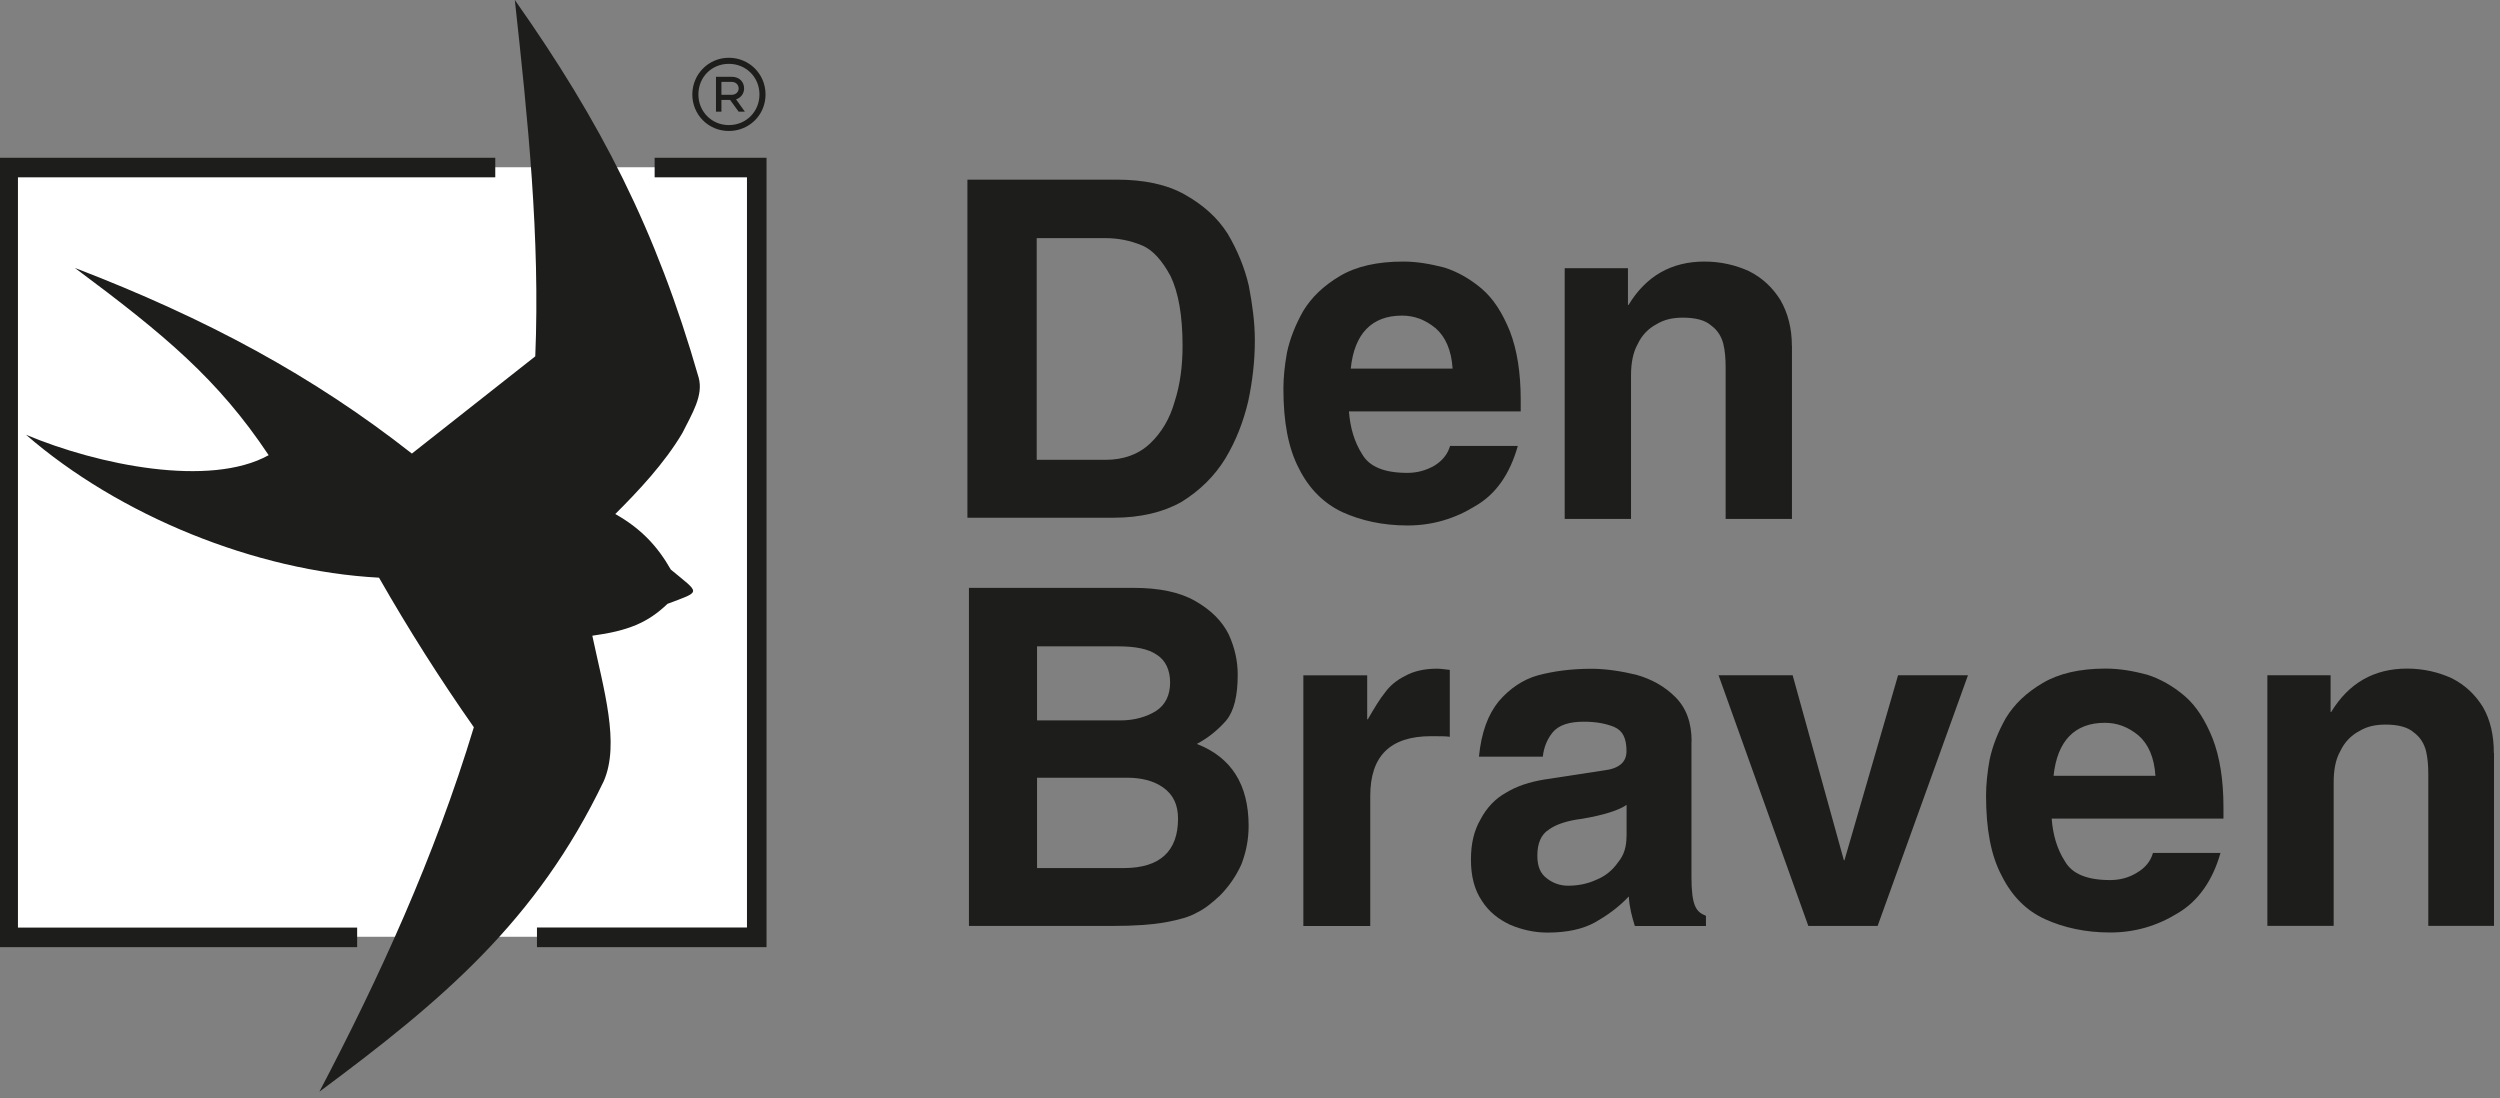
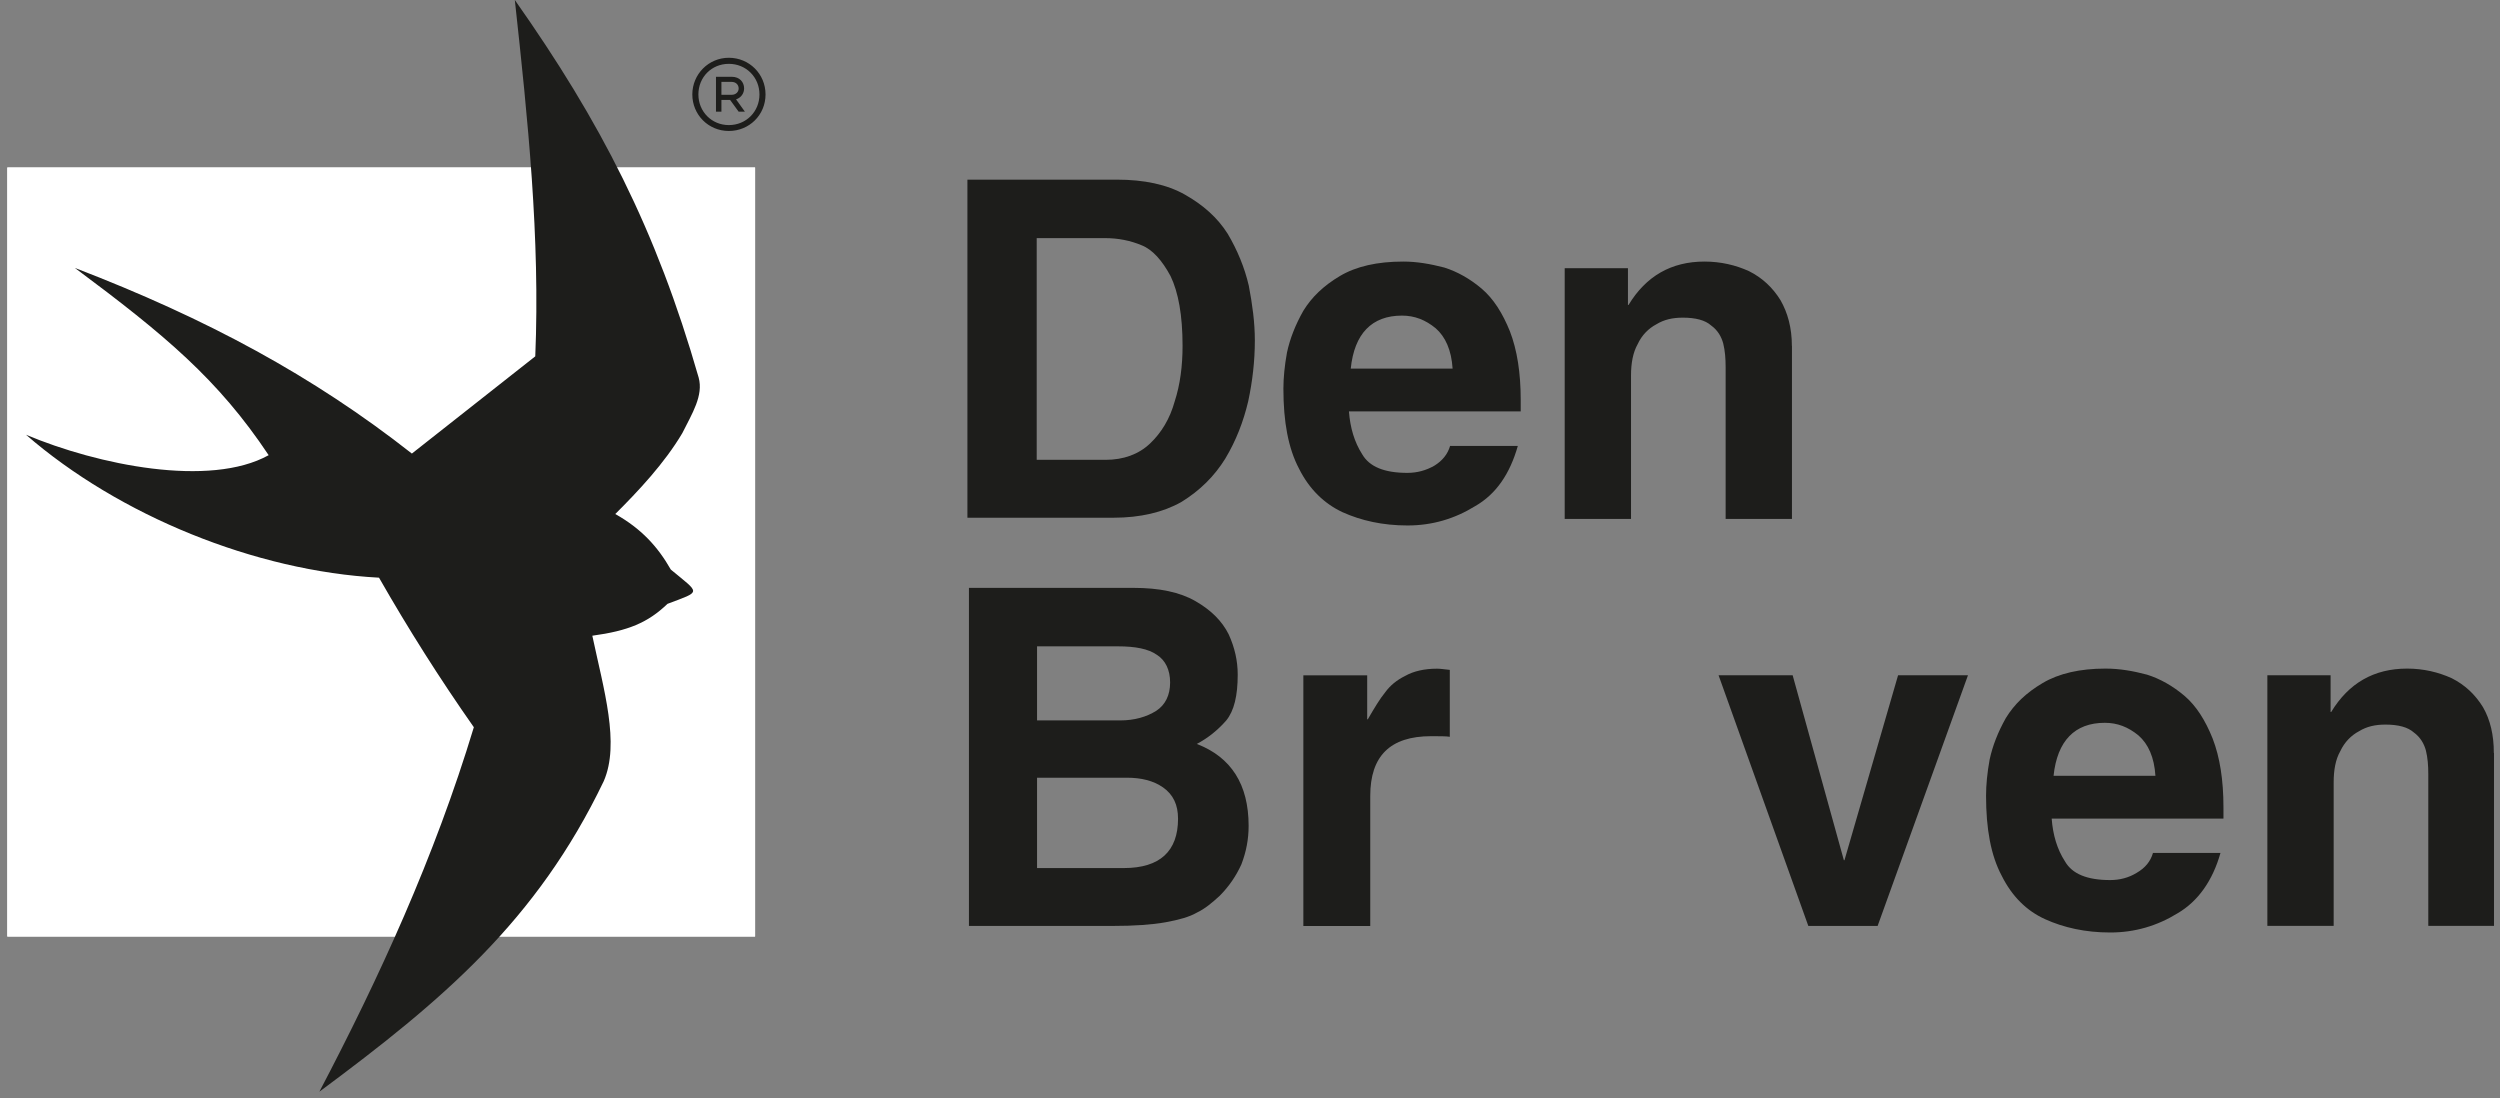
<svg xmlns="http://www.w3.org/2000/svg" width="280px" height="123px" viewBox="0 0 280 123" version="1.1">
  <rect x="0" y="0" width="280" height="123" fill="#808080" stroke="none" />
  <title>db-logo-white</title>
  <g id="Page-1" stroke="none" stroke-width="1" fill="none" fill-rule="evenodd">
    <g id="db-logo-white" fill-rule="nonzero">
      <g id="Group-2" transform="translate(108.34, 20.12)" fill="#1D1D1B">
        <g id="Group" transform="translate(-0, 0)">
          <path d="M0.01,37.864 L0.01,-3.39183001e-15 L16.746,-3.39183001e-15 C19.782,-3.39183001e-15 22.35,0.535 24.374,1.68 C26.398,2.826 28.021,4.248 29.167,6.072 C30.245,7.895 31.057,9.853 31.525,11.877 C31.926,13.967 32.203,16.001 32.203,18.015 C32.203,20.316 31.935,22.608 31.458,24.832 C30.914,27.123 30.102,29.224 28.89,31.248 C27.677,33.205 26.054,34.828 23.963,36.107 C21.939,37.253 19.371,37.864 16.402,37.864 L1.356732e-14,37.864 L0.01,37.864 Z M7.771,6.549 L7.771,31.381 L15.466,31.381 C17.49,31.381 19.18,30.77 20.46,29.558 C21.739,28.345 22.684,26.789 23.228,24.832 C23.839,22.951 24.107,20.851 24.107,18.626 C24.107,15.19 23.639,12.621 22.76,10.798 C21.815,9.041 20.736,7.829 19.524,7.351 C18.245,6.817 16.889,6.549 15.409,6.549 L7.781,6.549 L7.771,6.549 Z" id="Shape" />
          <path d="M54.094,29.825 L61.656,29.825 C60.777,32.928 59.231,35.229 56.863,36.575 C54.572,37.988 52.07,38.733 49.301,38.733 C46.533,38.733 44.108,38.189 42.017,37.243 C39.993,36.298 38.303,34.675 37.158,32.384 C35.945,30.093 35.401,27.123 35.401,23.41 C35.401,22.197 35.535,20.841 35.802,19.362 C36.136,17.805 36.747,16.259 37.625,14.703 C38.57,13.156 39.917,11.867 41.74,10.788 C43.564,9.709 45.922,9.175 48.824,9.175 C50.371,9.175 51.86,9.442 53.416,9.843 C54.906,10.311 56.319,11.122 57.598,12.201 C58.944,13.347 59.956,14.97 60.768,16.984 C61.579,19.075 61.98,21.643 61.98,24.679 L61.98,25.959 L42.743,25.959 C42.876,27.782 43.354,29.396 44.222,30.751 C45.034,32.164 46.724,32.842 49.282,32.842 C50.361,32.842 51.373,32.575 52.318,32.031 C53.197,31.487 53.808,30.751 54.075,29.806 M42.943,21.166 L54.352,21.166 C54.218,19.075 53.54,17.595 52.462,16.65 C51.316,15.705 50.094,15.228 48.681,15.228 C45.301,15.228 43.344,17.252 42.943,21.166" id="Shape" />
          <path d="M92.359,18.626 L92.359,37.998 L84.931,37.998 L84.931,20.994 C84.931,20.049 84.865,19.171 84.664,18.359 C84.464,17.614 84.063,16.879 83.308,16.335 C82.64,15.734 81.552,15.457 80.139,15.457 C78.993,15.457 78.048,15.667 77.17,16.202 C76.291,16.669 75.547,17.414 75.079,18.426 C74.544,19.371 74.334,20.584 74.334,21.93 L74.334,37.998 L66.906,37.998 L66.906,9.919 L73.99,9.919 L73.99,14.034 L74.057,14.034 C76.014,10.798 78.85,9.175 82.564,9.175 C84.387,9.175 86.077,9.576 87.557,10.254 C89.037,10.998 90.192,12.077 91.07,13.49 C91.882,14.903 92.35,16.593 92.35,18.626" id="Path" />
          <path d="M0.181,83.585 L0.181,45.721 L18.607,45.721 C21.51,45.721 23.801,46.199 25.558,47.211 C27.314,48.223 28.527,49.435 29.272,50.925 C29.949,52.404 30.284,53.894 30.284,55.44 C30.284,57.798 29.883,59.488 29.004,60.567 C28.059,61.646 26.98,62.524 25.701,63.202 C29.548,64.682 31.506,67.728 31.506,72.377 C31.506,73.866 31.238,75.279 30.694,76.692 C30.083,78.038 29.281,79.184 28.269,80.206 C27.391,81.017 26.579,81.685 25.701,82.096 C24.889,82.573 23.677,82.907 22.197,83.175 C20.708,83.442 18.751,83.585 16.259,83.585 L0.2,83.585 L0.181,83.585 Z M7.81,66.983 L7.81,77.103 L17.529,77.103 C21.577,77.103 23.601,75.212 23.601,71.575 C23.601,70.019 23.066,68.873 21.911,68.062 C20.832,67.317 19.486,66.983 17.863,66.983 L7.81,66.983 L7.81,66.983 Z M7.81,52.271 L7.81,60.567 L17.118,60.567 C18.741,60.567 20.087,60.166 21.166,59.488 C22.178,58.82 22.713,57.741 22.713,56.319 C22.713,54.896 22.178,53.817 21.223,53.216 C20.278,52.548 18.798,52.271 16.908,52.271 L7.8,52.271 L7.81,52.271 Z" id="Shape" />
          <path d="M37.635,83.585 L37.635,55.517 L44.786,55.517 L44.786,60.443 L44.853,60.443 C45.597,59.164 46.199,58.152 46.81,57.407 C47.354,56.662 48.089,56.051 49.034,55.584 C49.979,55.049 51.192,54.772 52.614,54.772 C52.949,54.772 53.426,54.839 54.037,54.906 L54.037,62.4 C53.626,62.333 52.891,62.333 51.946,62.333 C47.354,62.333 45.129,64.558 45.129,69.016 L45.129,83.595 L37.644,83.595 L37.635,83.585 Z" id="Path" />
-           <path d="M81.103,62.935 L81.103,78.124 C81.103,79.671 81.237,80.75 81.514,81.361 C81.781,81.972 82.191,82.239 82.726,82.449 L82.726,83.595 L74.764,83.595 C74.43,82.516 74.153,81.504 74.086,80.282 C72.873,81.571 71.585,82.449 70.305,83.184 C68.95,83.929 67.202,84.33 64.968,84.33 C63.489,84.33 62.066,83.996 60.787,83.452 C59.507,82.841 58.429,82.029 57.617,80.75 C56.806,79.537 56.405,78.048 56.405,76.158 C56.405,74.401 56.739,72.921 57.483,71.642 C58.161,70.363 59.106,69.341 60.319,68.673 C61.531,67.928 62.954,67.46 64.644,67.183 L71.26,66.171 C73.017,65.971 73.828,65.226 73.828,64.014 C73.828,62.601 73.427,61.722 72.472,61.312 C71.527,60.911 70.382,60.71 69.035,60.71 C67.346,60.71 66.267,61.111 65.598,61.856 C64.987,62.601 64.586,63.479 64.453,64.625 L57.302,64.625 C57.569,61.923 58.314,59.899 59.526,58.419 C60.739,57.006 62.228,55.985 63.909,55.517 C65.665,55.049 67.622,54.782 69.914,54.782 C71.537,54.782 73.217,55.049 74.907,55.45 C76.597,55.927 78.077,56.729 79.299,57.951 C80.511,59.164 81.122,60.787 81.122,62.944 M73.838,73.542 L73.838,70.028 C72.959,70.639 71.269,71.174 68.845,71.585 C67.222,71.785 65.942,72.196 65.131,72.797 C64.252,73.341 63.842,74.353 63.842,75.699 C63.842,76.912 64.176,77.723 64.921,78.268 C65.598,78.802 66.41,79.079 67.288,79.079 C68.367,79.079 69.446,78.879 70.458,78.411 C71.47,78 72.281,77.332 72.883,76.454 C73.561,75.642 73.828,74.697 73.828,73.551" id="Shape" />
        </g>
        <polygon id="Path" points="112.074 55.507 101.954 83.585 94.192 83.585 84.139 55.507 92.436 55.507 98.173 76.224 98.24 76.224 104.245 55.507" />
        <g id="Group" transform="translate(114.098, 54.762)">
          <path d="M18.693,20.65 L26.255,20.65 C25.376,23.753 23.753,26.054 21.462,27.4 C19.171,28.813 16.669,29.558 13.901,29.558 C11.132,29.558 8.707,29.014 6.616,28.069 C4.525,27.123 2.902,25.5 1.757,23.209 C0.535,20.918 -2.71346401e-14,17.949 -2.71346401e-14,14.235 C-2.71346401e-14,13.022 0.134,11.667 0.401,10.187 C0.735,8.631 1.346,7.084 2.224,5.528 C3.17,3.981 4.516,2.692 6.349,1.613 C8.172,0.535 10.531,2.71346401e-14 13.366,2.71346401e-14 C14.989,2.71346401e-14 16.469,0.267 18.025,0.678 C19.514,1.146 20.927,1.957 22.207,3.036 C23.553,4.182 24.565,5.805 25.376,7.829 C26.188,9.919 26.589,12.488 26.589,15.524 L26.589,16.803 L7.351,16.803 C7.485,18.626 7.962,20.24 8.841,21.596 C9.652,23.009 11.342,23.686 13.901,23.686 C14.979,23.686 15.991,23.419 16.87,22.875 C17.815,22.331 18.426,21.596 18.693,20.65 M7.561,12.01 L18.97,12.01 C18.837,9.919 18.159,8.44 17.08,7.495 C15.934,6.549 14.722,6.072 13.299,6.072 C9.929,6.072 7.972,8.096 7.561,12.01" id="Shape" />
          <path d="M56.891,9.452 L56.891,28.813 L49.531,28.813 L49.531,11.81 C49.531,10.865 49.464,9.986 49.263,9.175 C49.063,8.43 48.652,7.695 47.908,7.151 C47.23,6.549 46.151,6.272 44.738,6.272 C43.583,6.272 42.647,6.483 41.769,7.017 C40.89,7.485 40.155,8.23 39.678,9.242 C39.134,10.187 38.933,11.399 38.933,12.745 L38.933,28.813 L31.506,28.813 L31.506,0.745 L38.59,0.745 L38.59,4.86 L38.656,4.86 C40.614,1.623 43.449,0 47.163,0 C48.986,0 50.667,0.401 52.156,1.079 C53.636,1.824 54.782,2.902 55.66,4.325 C56.471,5.738 56.872,7.428 56.872,9.452" id="Path" />
        </g>
      </g>
      <rect id="Rectangle" fill="#FFFFFF" x="0.82" y="18.76" width="83.75" height="86.13" />
      <rect id="Rectangle" fill="#FFFFFF" x="0.82" y="18.76" width="83.75" height="86.13" />
      <path d="M8.42,30.02 C23.16,35.69 35.06,42.1 46.13,50.8 L59.95,39.91 C60.5,26.64 59.13,13.46 57.66,0 C67.27,13.64 73.5,25.72 78.25,42.29 C78.8,44.3 77.52,46.31 76.42,48.51 C74.41,51.9 71.48,55.01 68.91,57.57 C71.84,59.22 73.67,61.23 75.13,63.79 C78.43,66.54 78.61,66.17 74.76,67.63 C72.56,69.74 70.37,70.65 66.34,71.2 C67.62,77.24 69.45,83.28 67.62,87.49 C60.11,103.14 49.59,112.02 35.77,122.27 C42.45,109.55 48.67,96 53.07,81.45 C49.22,75.96 45.75,70.47 42.45,64.7 C28.63,63.97 13.34,57.75 2.91,48.69 C10.96,52.08 23.5,54.64 30.09,50.98 C24.42,42.47 18.47,37.52 8.4,30.02" id="Path" fill="#1D1D1B" />
-       <polygon id="Path" fill="#1D1D1B" points="73.32 19.86 83.66 19.86 83.66 103.88 60.14 103.88 60.14 106.08 85.85 106.08 85.85 17.67 73.32 17.67" />
-       <polygon id="Path" fill="#1D1D1B" points="0 17.67 0 106.08 40 106.08 40 103.89 2.01 103.89 2.01 19.86 55.47 19.86 55.47 17.67" />
      <path d="M80.8,9.17 L80.8,10.62 L81.92,10.62 C82.47,10.62 82.73,10.25 82.73,9.91 C82.73,9.54 82.47,9.17 81.92,9.17 L80.8,9.17 Z M81.96,8.6 C82.84,8.6 83.34,9.2 83.34,9.9 C83.34,10.45 83.01,10.94 82.44,11.13 L83.43,12.51 L82.73,12.51 L81.77,11.19 L80.8,11.19 L80.8,12.51 L80.19,12.51 L80.19,8.6 L81.95,8.6 L81.96,8.6 Z M81.63,14.01 C83.57,14.01 85.06,12.5 85.06,10.58 C85.06,8.66 83.57,7.15 81.63,7.15 C79.69,7.15 78.22,8.65 78.22,10.58 C78.22,12.51 79.72,14.01 81.63,14.01 M81.63,6.47 C83.92,6.47 85.74,8.29 85.74,10.58 C85.74,12.87 83.92,14.67 81.63,14.67 C79.34,14.67 77.54,12.85 77.54,10.58 C77.54,8.31 79.36,6.47 81.63,6.47" id="Shape" fill="#1D1D1B" />
    </g>
  </g>
</svg>